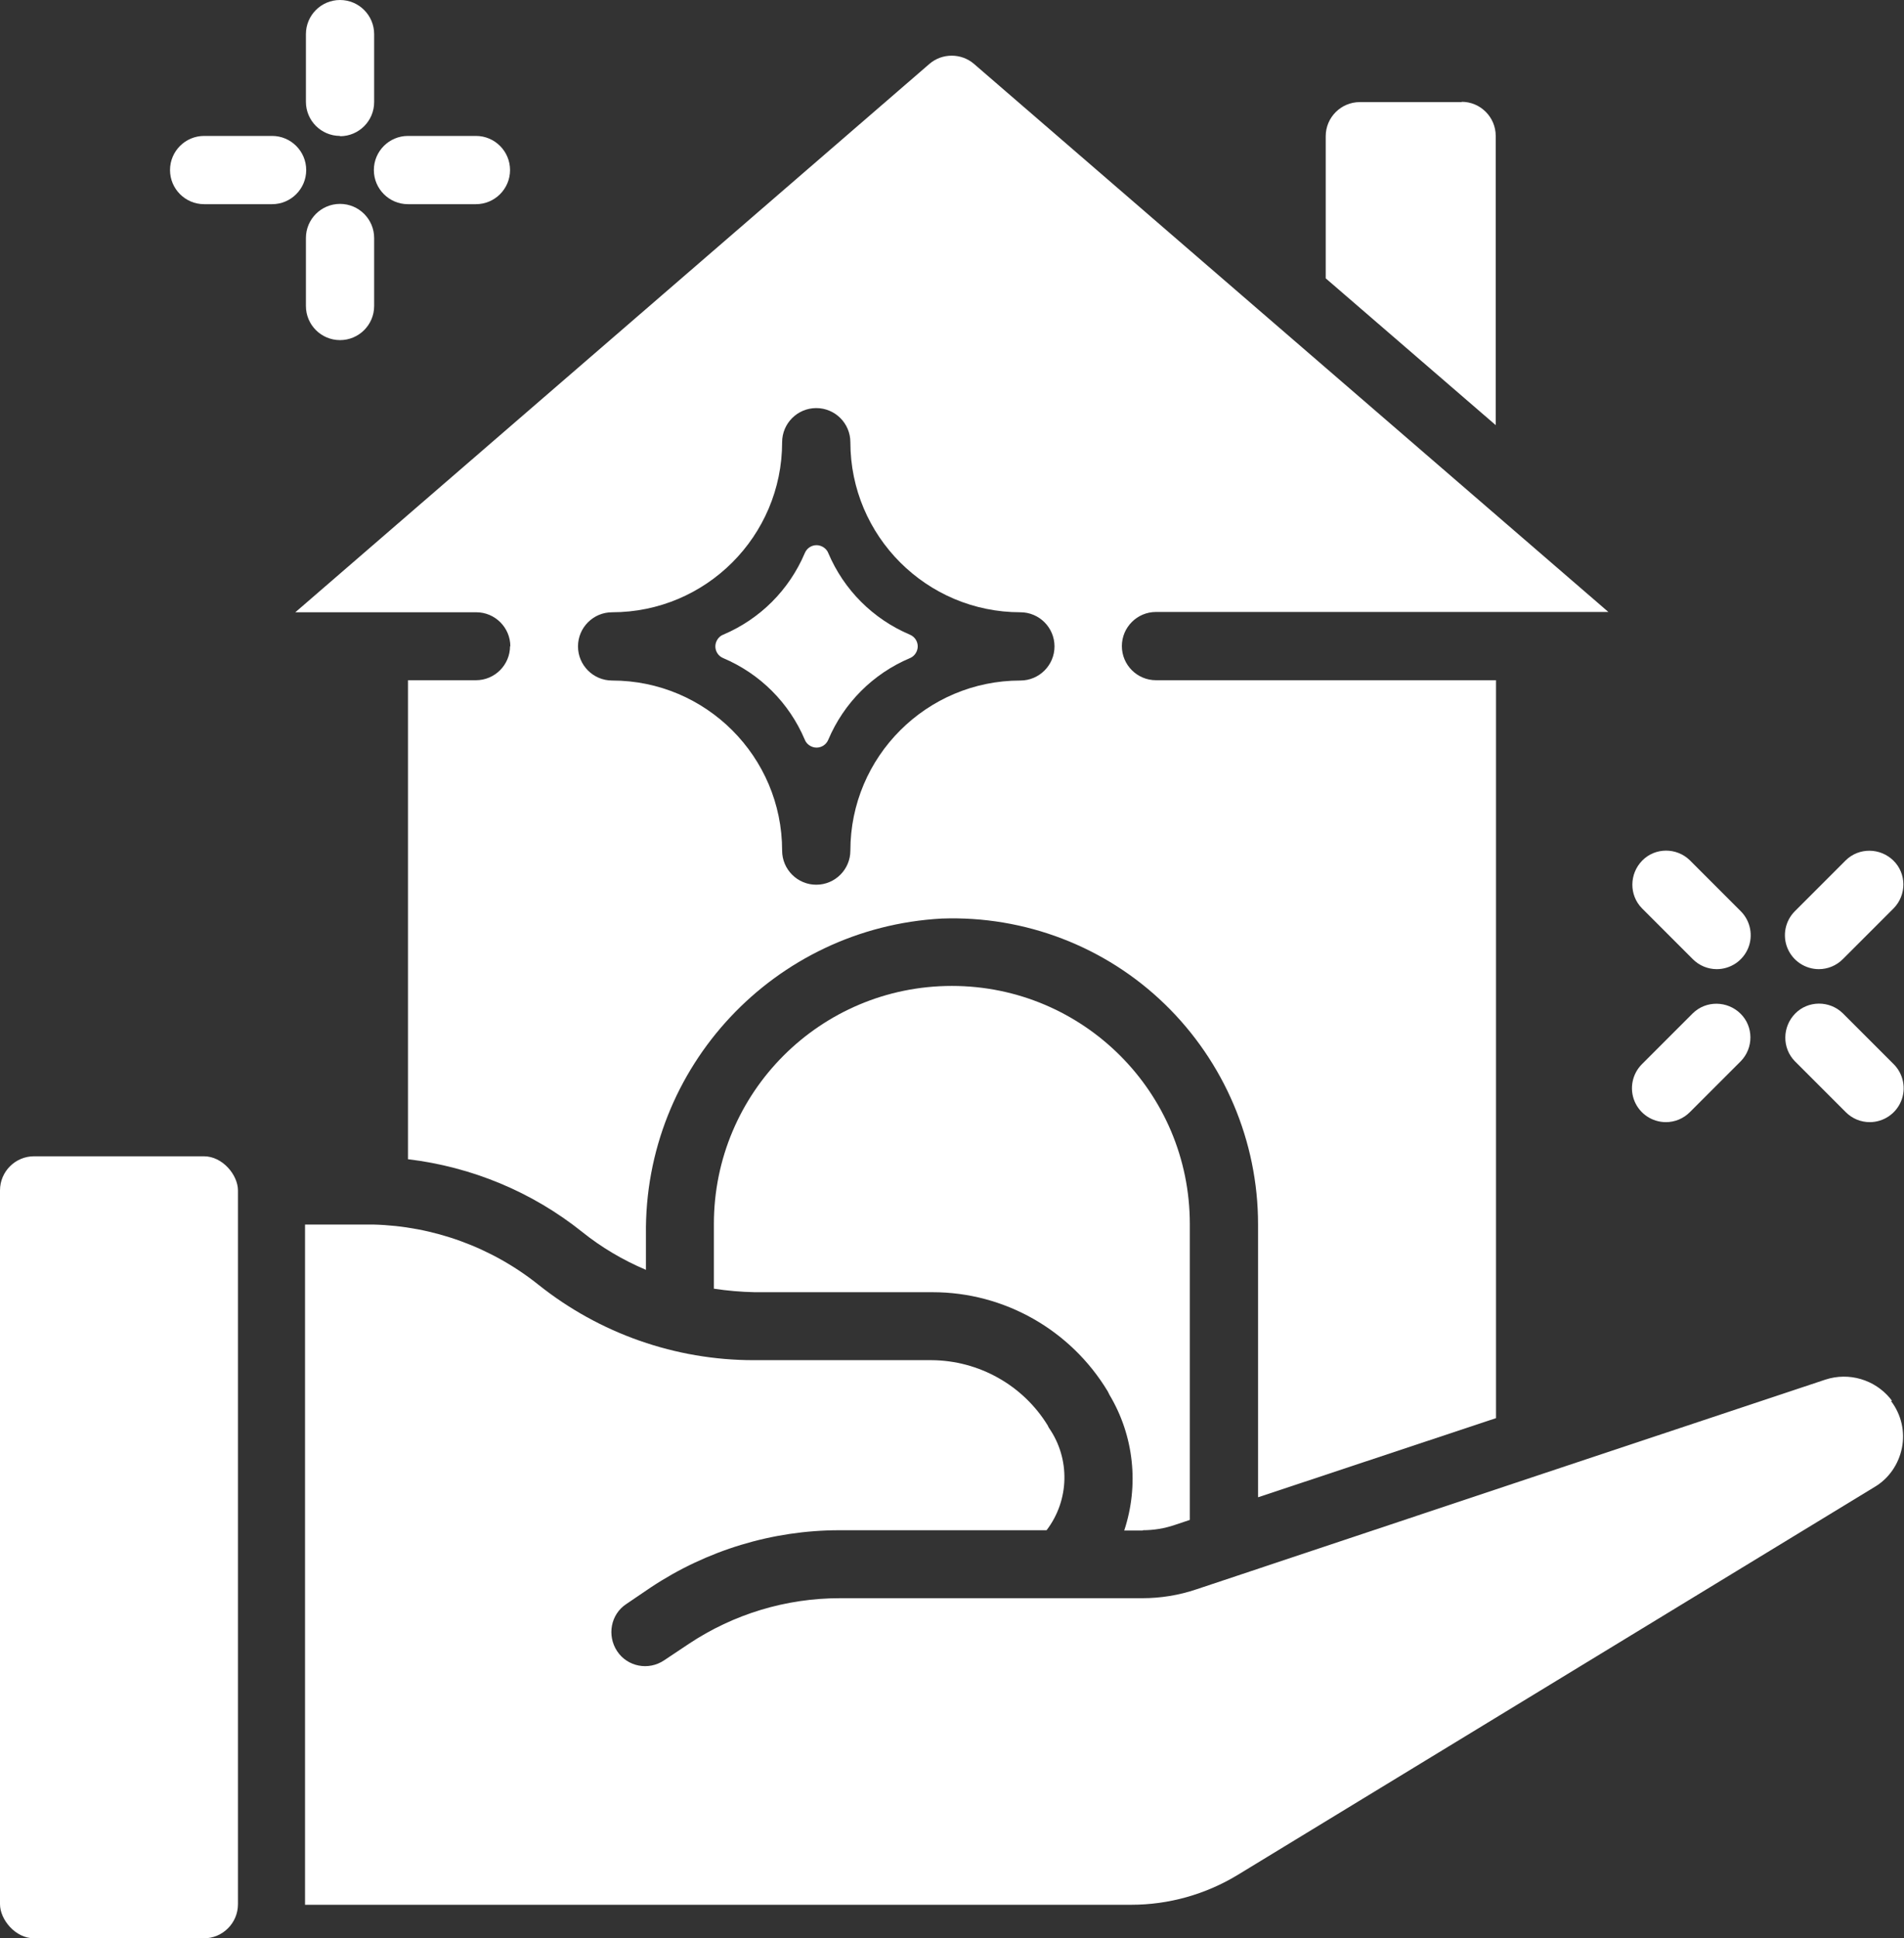
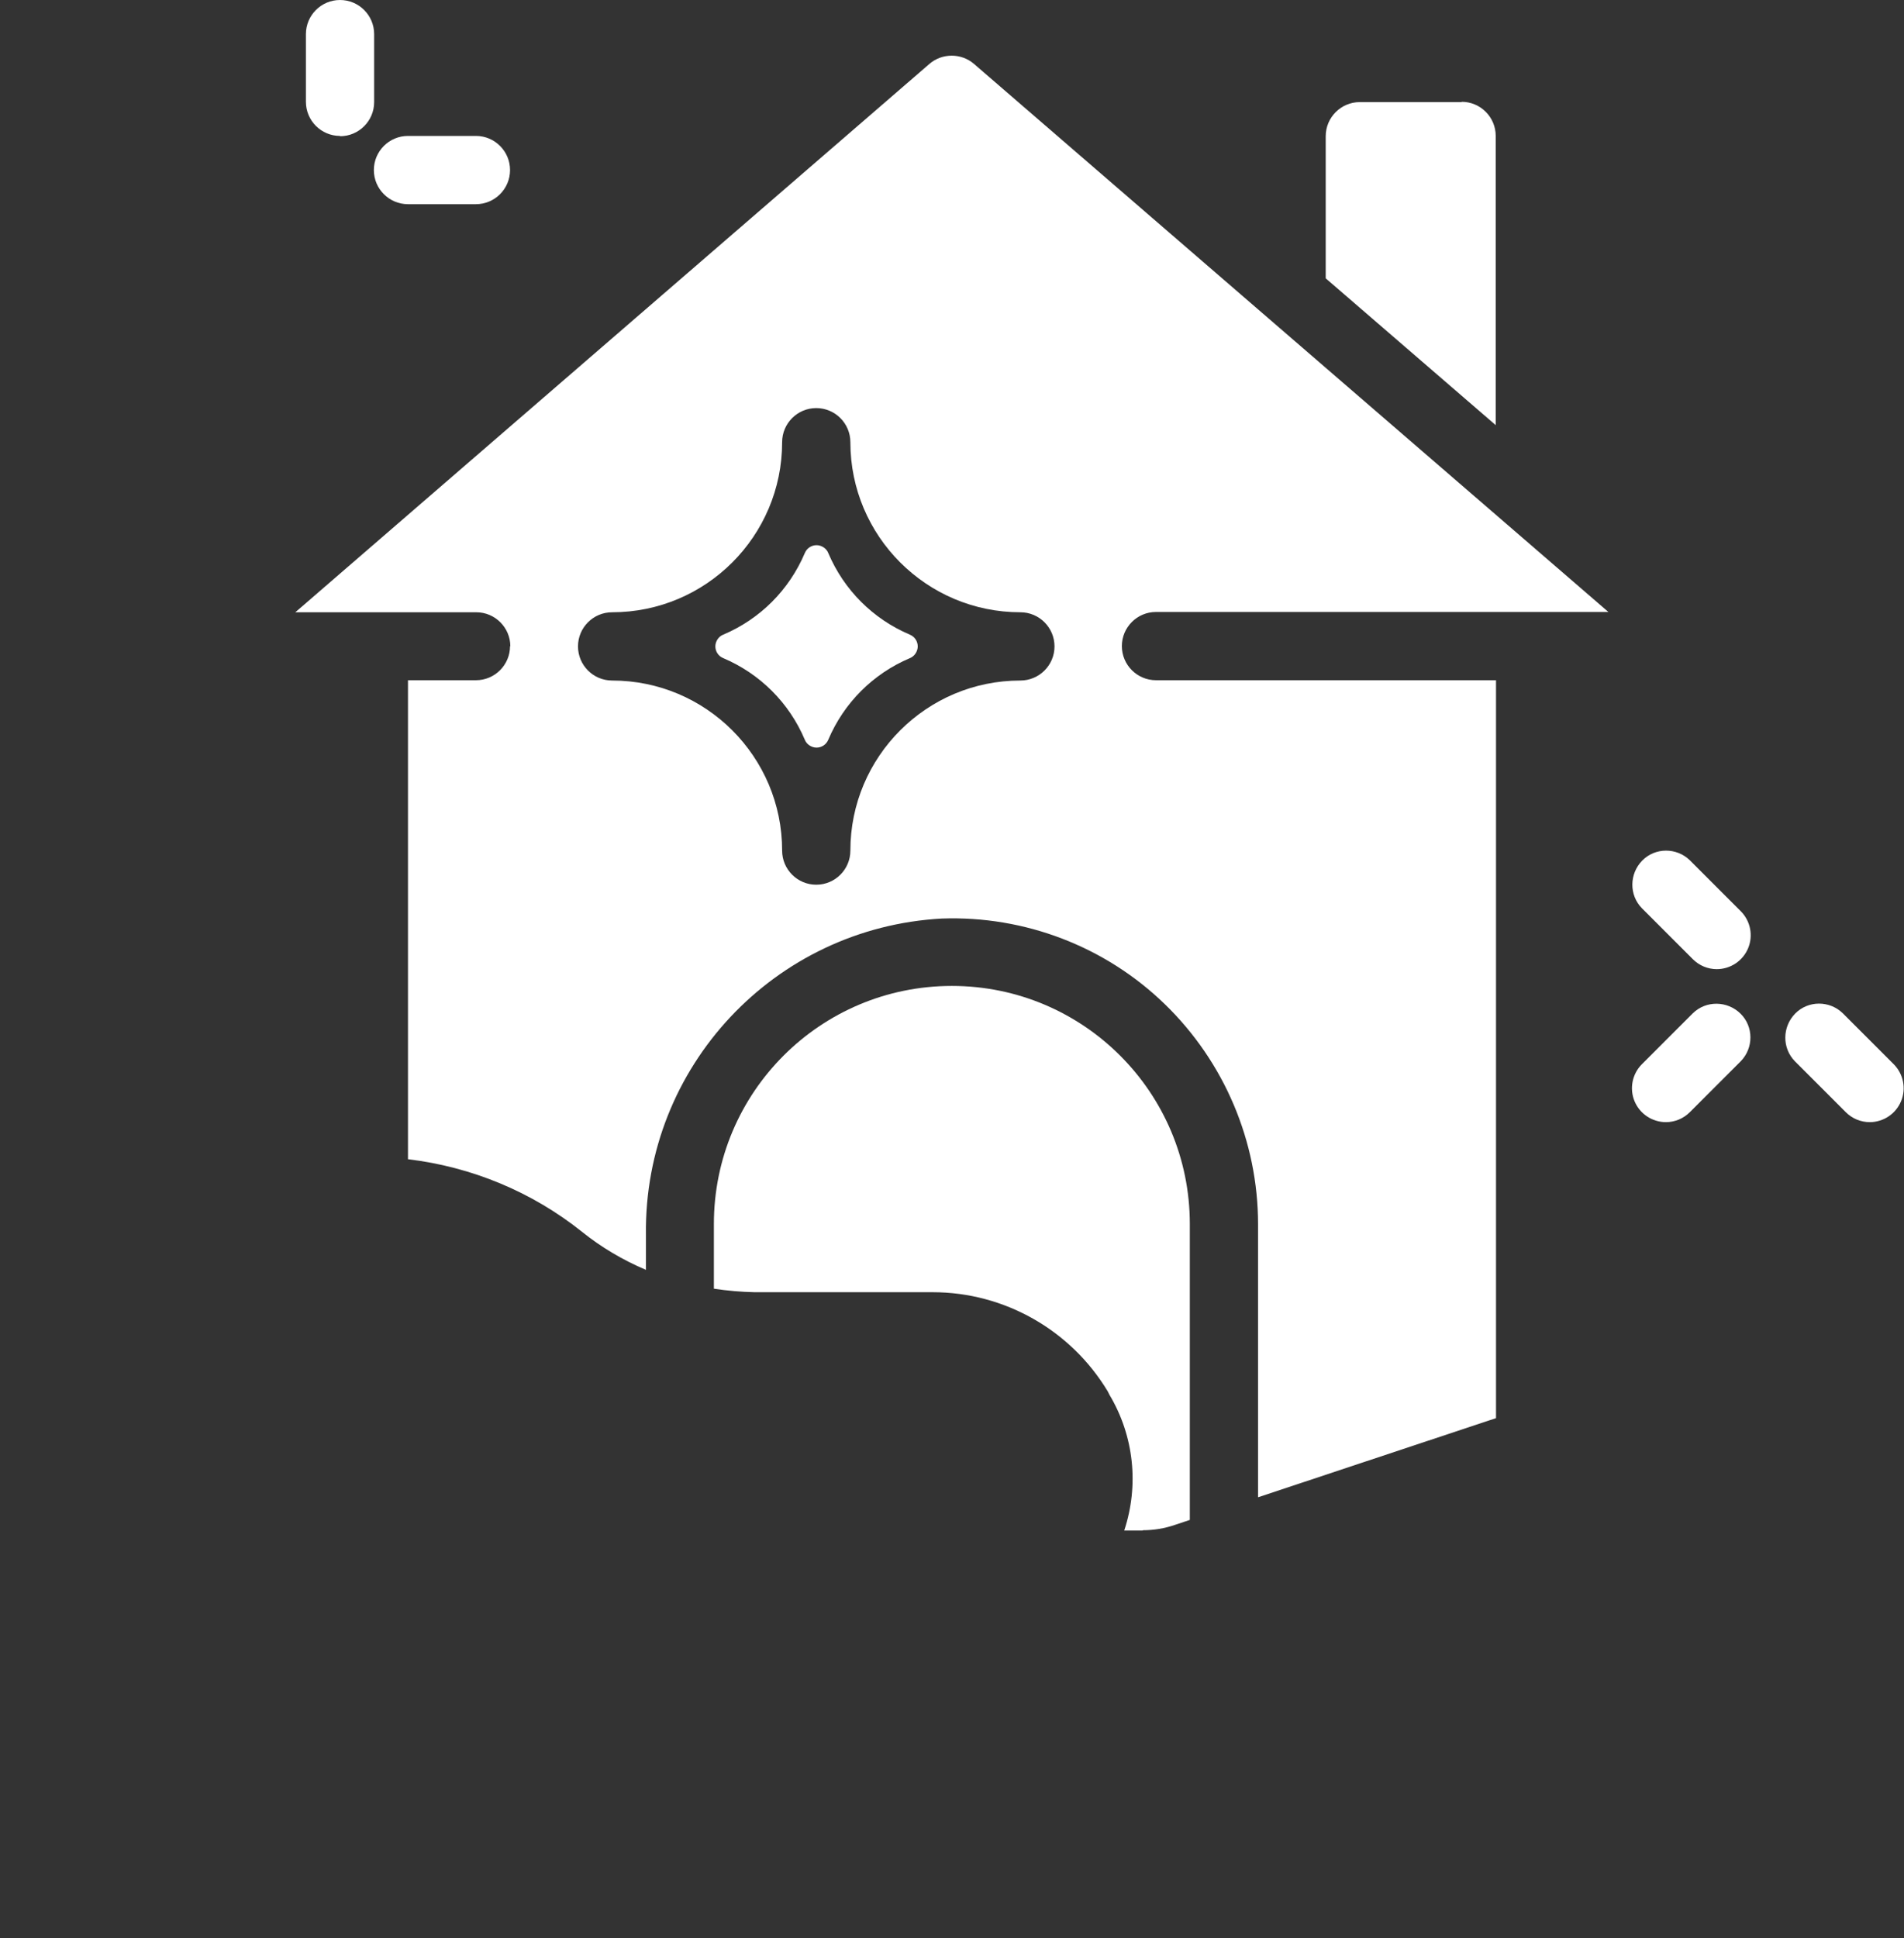
<svg xmlns="http://www.w3.org/2000/svg" id="Layer_2" viewBox="0 0 64.73 65.88">
  <rect x="0" y="0" width="64.73" height="65.88" fill="#333333" stroke="none" />
  <defs>
    <style>
      .cls-1 {
        fill: #fff;
      }
    </style>
  </defs>
  <g id="Capa_7">
    <g id="Page-1">
      <g id="_x30_01---House-Clean">
        <path id="Shape" class="cls-1" d="M30.93,22.37c-1.25.53-2.24,1.52-2.77,2.77-.07.17-.23.27-.4.27s-.34-.11-.4-.27c-.53-1.25-1.52-2.24-2.77-2.77-.17-.07-.27-.23-.27-.4s.11-.34.27-.4c1.25-.53,2.24-1.52,2.77-2.77.07-.17.23-.27.4-.27s.34.11.4.27c.53,1.25,1.52,2.24,2.77,2.77.17.07.27.23.27.4s-.11.34-.27.4Z" />
        <path id="Shape-2" data-name="Shape" class="cls-1" d="M11.56,4.62c-.64,0-1.16-.52-1.16-1.16V1.16c0-.64.52-1.16,1.16-1.16s1.16.52,1.16,1.16v2.31c0,.64-.52,1.16-1.16,1.16Z" />
-         <path id="Shape-3" data-name="Shape" class="cls-1" d="M11.56,11.56c-.64,0-1.16-.52-1.16-1.16v-2.31c0-.64.52-1.16,1.16-1.16s1.16.52,1.16,1.16v2.31c0,.64-.52,1.16-1.16,1.16Z" />
        <path id="Shape-4" data-name="Shape" class="cls-1" d="M16.18,6.94h-2.31c-.64,0-1.16-.52-1.16-1.16s.52-1.16,1.16-1.16h2.31c.64,0,1.16.52,1.16,1.16s-.52,1.16-1.16,1.16Z" />
-         <path id="Shape-5" data-name="Shape" class="cls-1" d="M9.25,6.94h-2.31c-.64,0-1.16-.52-1.16-1.16s.52-1.16,1.16-1.16h2.31c.64,0,1.16.52,1.16,1.16s-.52,1.16-1.16,1.16Z" />
-         <path id="Shape-6" data-name="Shape" class="cls-1" d="M61.84,32.94c-.47,0-.89-.28-1.07-.71-.18-.43-.08-.93.25-1.26l1.73-1.73c.45-.44,1.17-.43,1.62.01s.45,1.17.01,1.62l-1.73,1.73c-.22.22-.51.34-.82.34h0Z" />
        <path id="Shape-7" data-name="Shape" class="cls-1" d="M56.64,38.14c-.47,0-.89-.28-1.07-.71-.18-.43-.08-.93.25-1.26l1.73-1.73c.45-.44,1.17-.43,1.62.01s.45,1.17.01,1.62l-1.73,1.73c-.22.22-.51.34-.82.34h0Z" />
        <path id="Shape-8" data-name="Shape" class="cls-1" d="M63.57,38.14c-.31,0-.6-.12-.82-.34l-1.73-1.73c-.44-.45-.43-1.17.01-1.62s1.17-.45,1.62-.01l1.73,1.73c.33.33.43.83.25,1.26-.18.43-.6.71-1.07.71h0Z" />
        <path id="Shape-9" data-name="Shape" class="cls-1" d="M58.37,32.94c-.31,0-.6-.12-.82-.34l-1.73-1.73c-.44-.45-.43-1.17.01-1.62s1.17-.45,1.62-.01l1.73,1.73c.33.33.43.83.25,1.26-.18.43-.6.71-1.07.71h0Z" />
-         <rect id="Rectangle-path" class="cls-1" y="39.3" width="8.09" height="26.58" rx="1.16" ry="1.16" />
        <path id="Shape-10" data-name="Shape" class="cls-1" d="M49.7,3.47h-3.47c-.64,0-1.16.52-1.16,1.16v4.83l5.78,4.99V4.62c0-.64-.52-1.16-1.16-1.16Z" />
        <path id="Shape-11" data-name="Shape" class="cls-1" d="M17.34,21.96c0,.64-.52,1.16-1.16,1.16h-2.31v16.28c2.17.26,4.22,1.11,5.92,2.47.66.53,1.39.96,2.17,1.29v-1.2c-.07-5.7,4.37-10.43,10.06-10.74,2.82-.1,5.56.95,7.58,2.91s3.17,4.66,3.17,7.48v9.28l8.09-2.69v-25.08h-11.56c-.64,0-1.16-.52-1.16-1.16s.52-1.16,1.16-1.16h15.38l-11.58-10-9.99-8.63c-.43-.37-1.08-.37-1.51,0L10.04,20.81h6.15c.64,0,1.16.52,1.16,1.16h0ZM20.81,20.81c3.19,0,5.78-2.59,5.78-5.78,0-.64.52-1.16,1.16-1.16s1.16.52,1.16,1.16c0,3.19,2.59,5.78,5.78,5.78.64,0,1.16.52,1.16,1.16s-.52,1.16-1.16,1.16c-3.19,0-5.78,2.59-5.78,5.78,0,.64-.52,1.16-1.16,1.16s-1.16-.52-1.16-1.16c0-3.19-2.59-5.78-5.78-5.78-.64,0-1.16-.52-1.16-1.16s.52-1.16,1.16-1.16Z" />
        <path id="Shape-12" data-name="Shape" class="cls-1" d="M38.85,52.01c.37,0,.74-.06,1.09-.18l.51-.17v-10.06c0-4.47-3.62-8.09-8.09-8.09s-8.09,3.62-8.09,8.09v2.2c.46.07.92.11,1.39.12h6.05c2.43,0,4.69,1.28,5.95,3.37.02.04.04.08.06.12.83,1.39,1.01,3.07.5,4.61h.63Z" />
-         <path id="Shape-13" data-name="Shape" class="cls-1" d="M64.32,47.61s-.04-.05-.06-.08c-.53-.64-1.4-.9-2.2-.64l-9.61,3.2-10.4,3.47-1.38.46c-.59.2-1.21.3-1.84.3h-10.28c-1.83,0-3.61.54-5.13,1.55l-.84.56c-.53.36-1.25.22-1.6-.31s-.22-1.25.31-1.6l.84-.57c1.9-1.26,4.13-1.94,6.41-1.94h7.04c.78-1.02.81-2.43.08-3.48-.01-.02-.03-.05-.04-.08-.84-1.37-2.34-2.21-3.95-2.22h-6.05c-2.66,0-5.24-.91-7.31-2.56-1.6-1.28-3.58-2-5.63-2.05h-.01c-.08,0-.15,0-.23,0h-2.07v23.12h28.09c1.27,0,2.52-.35,3.61-1.01l21.66-13.19c.49-.29.82-.78.93-1.33s-.02-1.13-.37-1.59h0Z" />
      </g>
    </g>
  </g>
</svg>